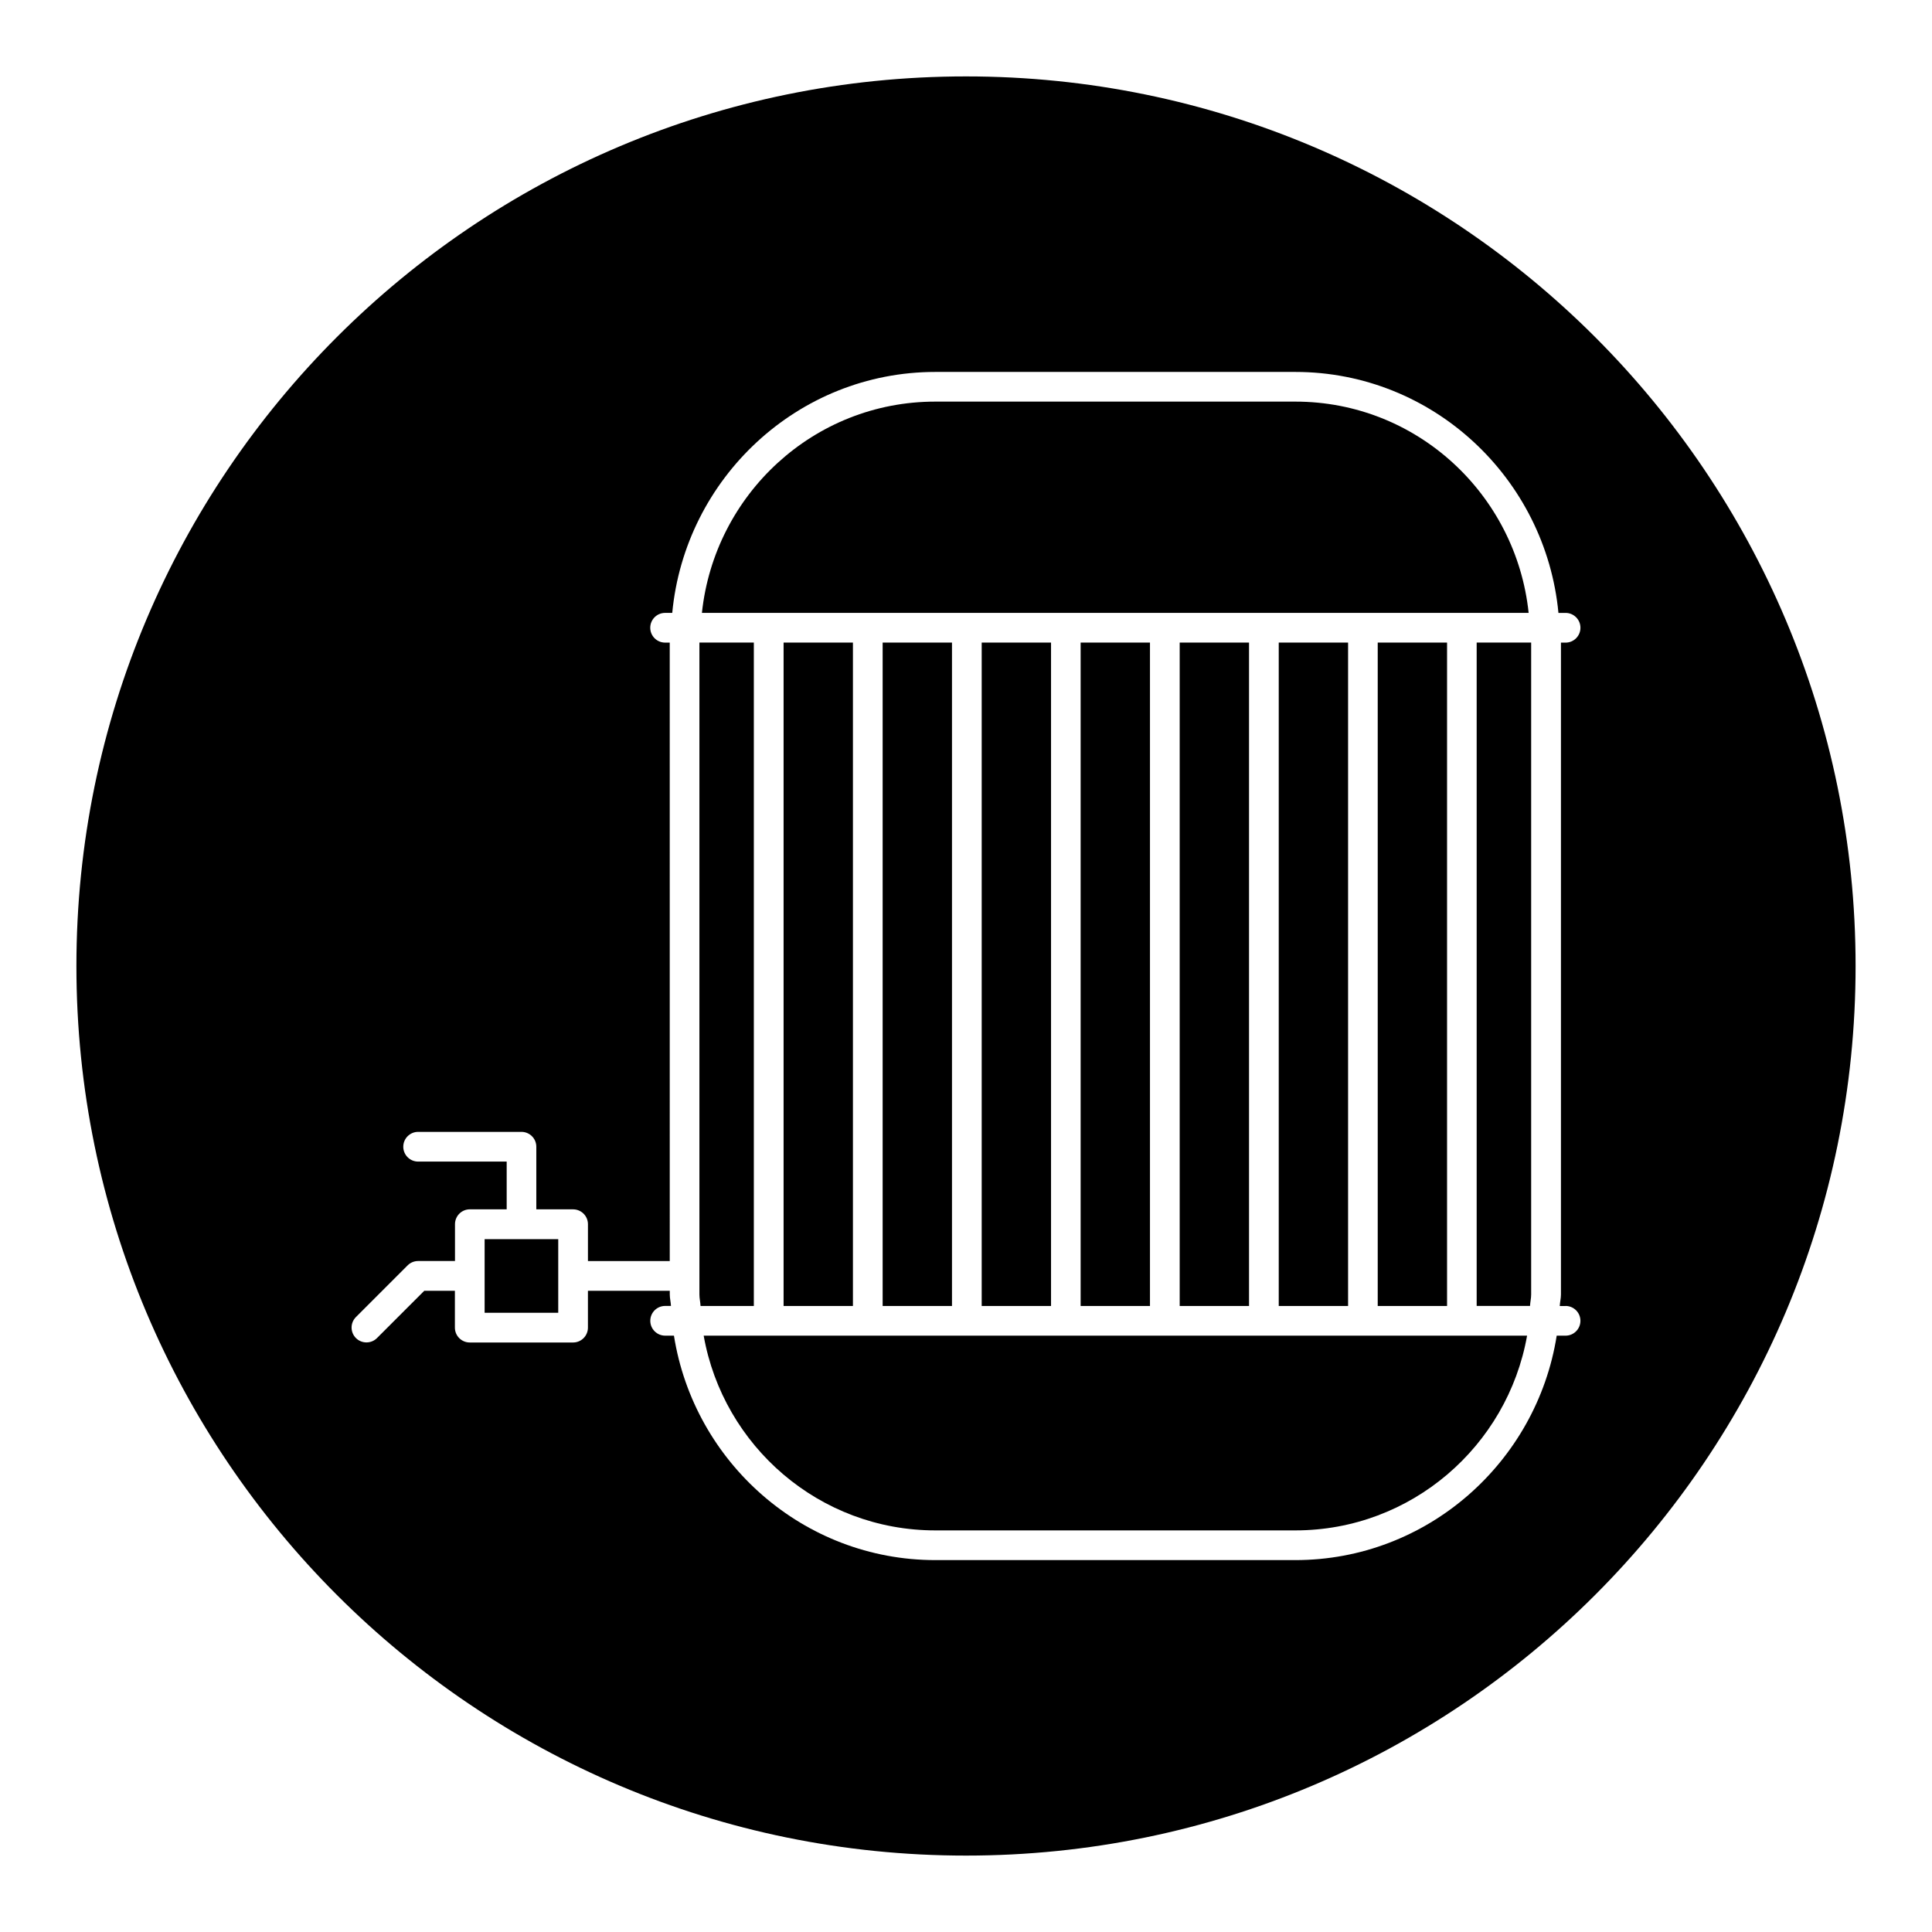
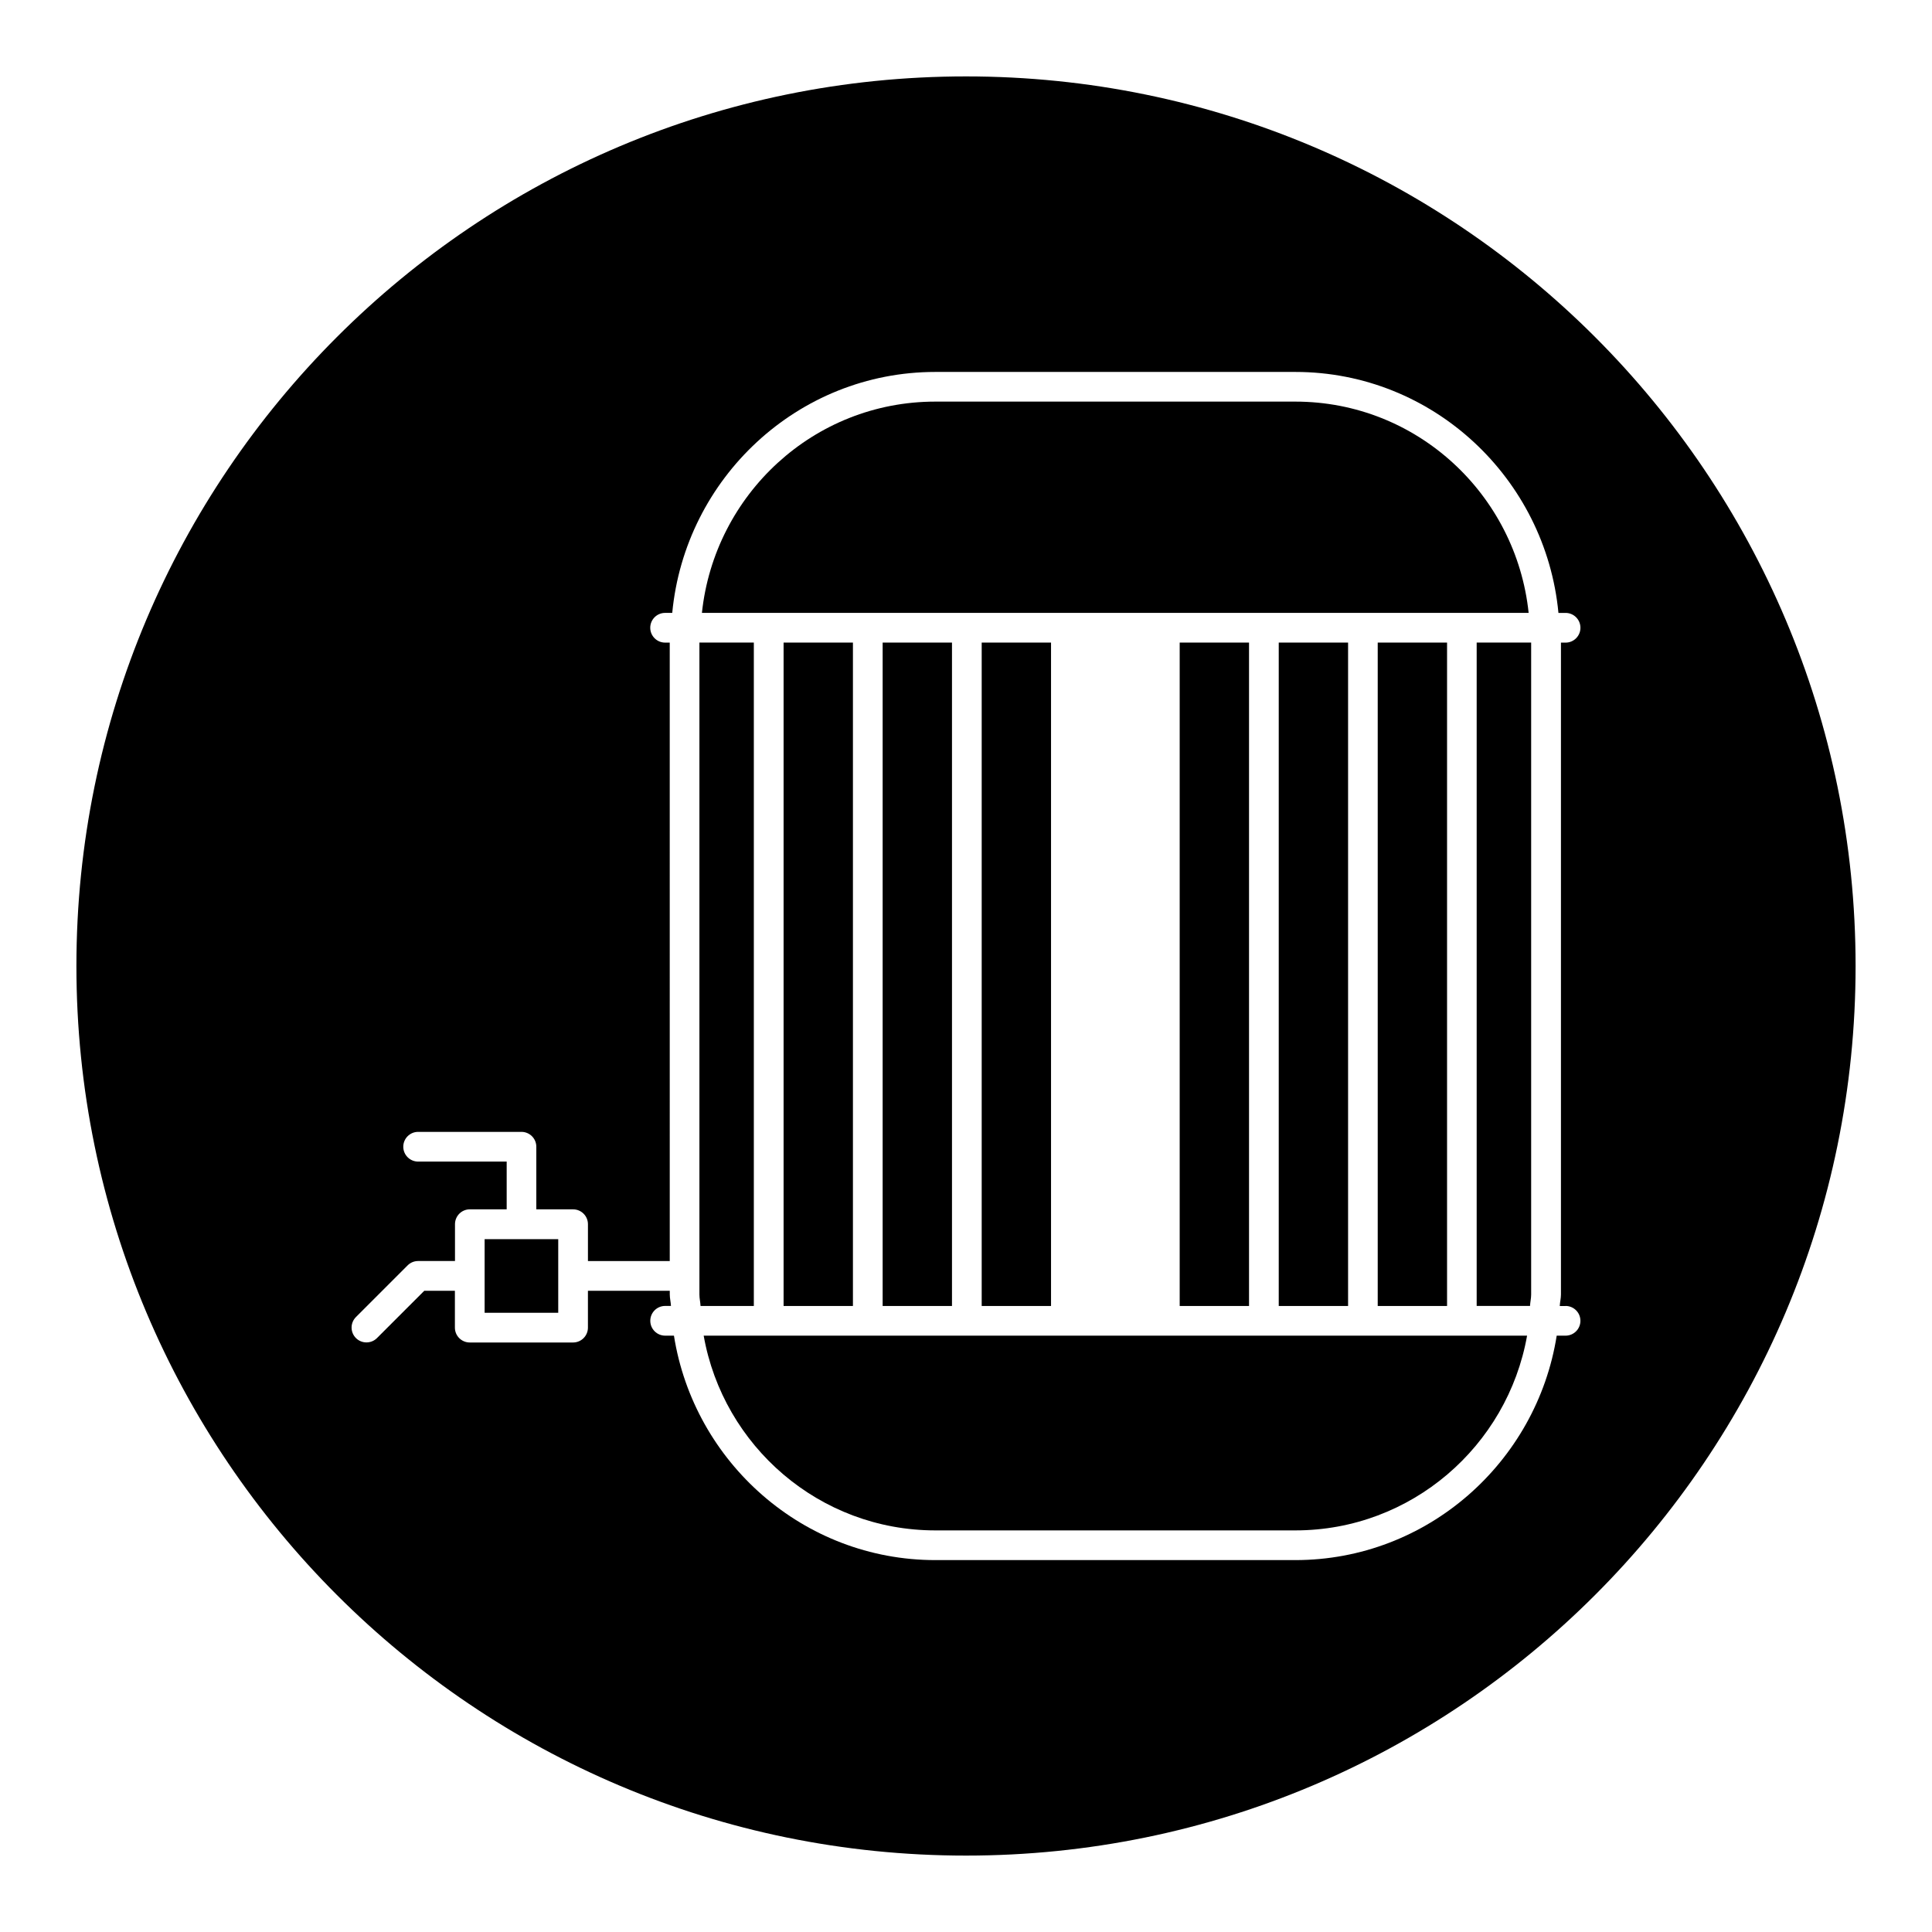
<svg xmlns="http://www.w3.org/2000/svg" fill="#000000" width="800px" height="800px" version="1.1" viewBox="144 144 512 512">
  <g>
    <path d="m456.63 314.29h18.375v175.81h-18.375z" />
    <path d="m482.88 314.29h18.375v175.81h-18.375z" />
-     <path d="m430.38 314.29h18.375v175.81h-18.375z" />
    <path d="m487.27 250.43h-95.395c-32.227 0-58.535 24.609-61.859 55.984h219.09c-3.305-31.375-29.613-55.984-61.84-55.984z" />
    <path d="m509.11 314.29h18.375v175.81h-18.375z" />
    <path d="m272.43 472.39h19.508v19.508h-19.508z" />
    <path d="m404.16 314.29h18.375v175.81h-18.375z" />
    <path d="m343.79 314.29h-14.438v172.77c0 1.039 0.25 2.016 0.301 3.039h14.121v-175.81z" />
    <path d="m535.35 490.09h14.121c0.047-1.023 0.301-2 0.301-3.039v-172.76h-14.438v175.8z" />
    <path d="m400 164.25c-130.2 0-235.75 105.55-235.75 235.75s105.55 235.75 235.75 235.75 235.75-105.55 235.75-235.75-105.55-235.75-235.75-235.75zm158.89 325.84c2.172 0 3.938 1.762 3.938 3.938 0 2.172-1.762 3.938-3.938 3.938h-2.348c-5.305 33.547-34.289 59.477-69.27 59.477h-95.395c-34.984 0-63.969-25.93-69.273-59.48h-2.332c-2.172 0-3.938-1.762-3.938-3.938 0-2.172 1.762-3.938 3.938-3.938h1.543c-0.047-1.023-0.316-2-0.316-3.039v-0.977l-21.691 0.004v9.762c0 2.172-1.762 3.938-3.938 3.938h-27.379c-2.172 0-3.938-1.762-3.938-3.938v-9.762h-8.121l-12.531 12.531c-0.77 0.77-1.777 1.148-2.785 1.148-1.008 0-2.016-0.379-2.785-1.148-1.543-1.543-1.543-4.031 0-5.574l13.699-13.699c0.738-0.738 1.73-1.148 2.785-1.148h9.762v-9.762c0-2.172 1.762-3.938 3.938-3.938h9.762v-12.66l-23.465 0.008c-2.172 0-3.938-1.762-3.938-3.938 0-2.172 1.762-3.938 3.938-3.938h27.379c2.172 0 3.938 1.762 3.938 3.938v16.594h9.746c2.172 0 3.938 1.762 3.938 3.938v9.762h21.68l-0.004-163.89h-1.227c-2.172 0-3.938-1.762-3.938-3.938 0-2.172 1.762-3.938 3.938-3.938h1.891c3.379-35.645 33.246-63.855 69.727-63.855h95.395c36.48 0 66.344 28.215 69.73 63.859h1.891c2.172 0 3.938 1.762 3.938 3.938 0 2.172-1.762 3.938-3.938 3.938h-1.227v172.77c0 1.039-0.27 2.016-0.316 3.039l1.539-0.004z" />
    <path d="m351.66 314.29h18.375v175.81h-18.375z" />
    <path d="m377.91 314.29h18.375v175.81h-18.375z" />
    <path d="m391.88 549.57h95.395c30.73 0 56.223-22.34 61.418-51.609h-218.21c5.176 29.27 30.664 51.609 61.398 51.609z" />
  </g>
</svg>